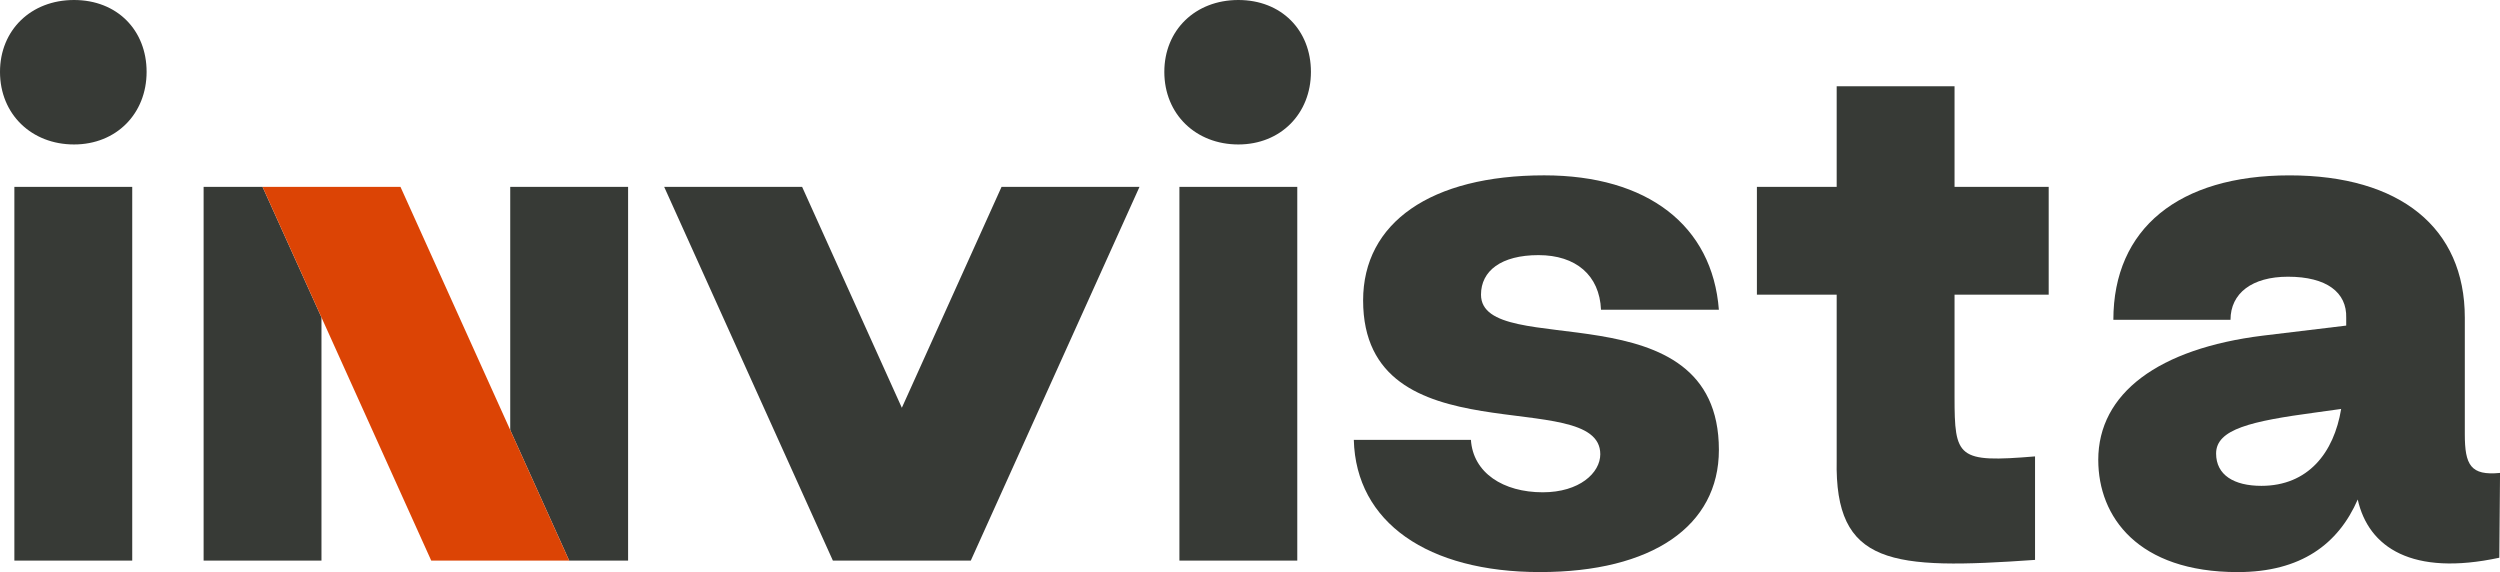
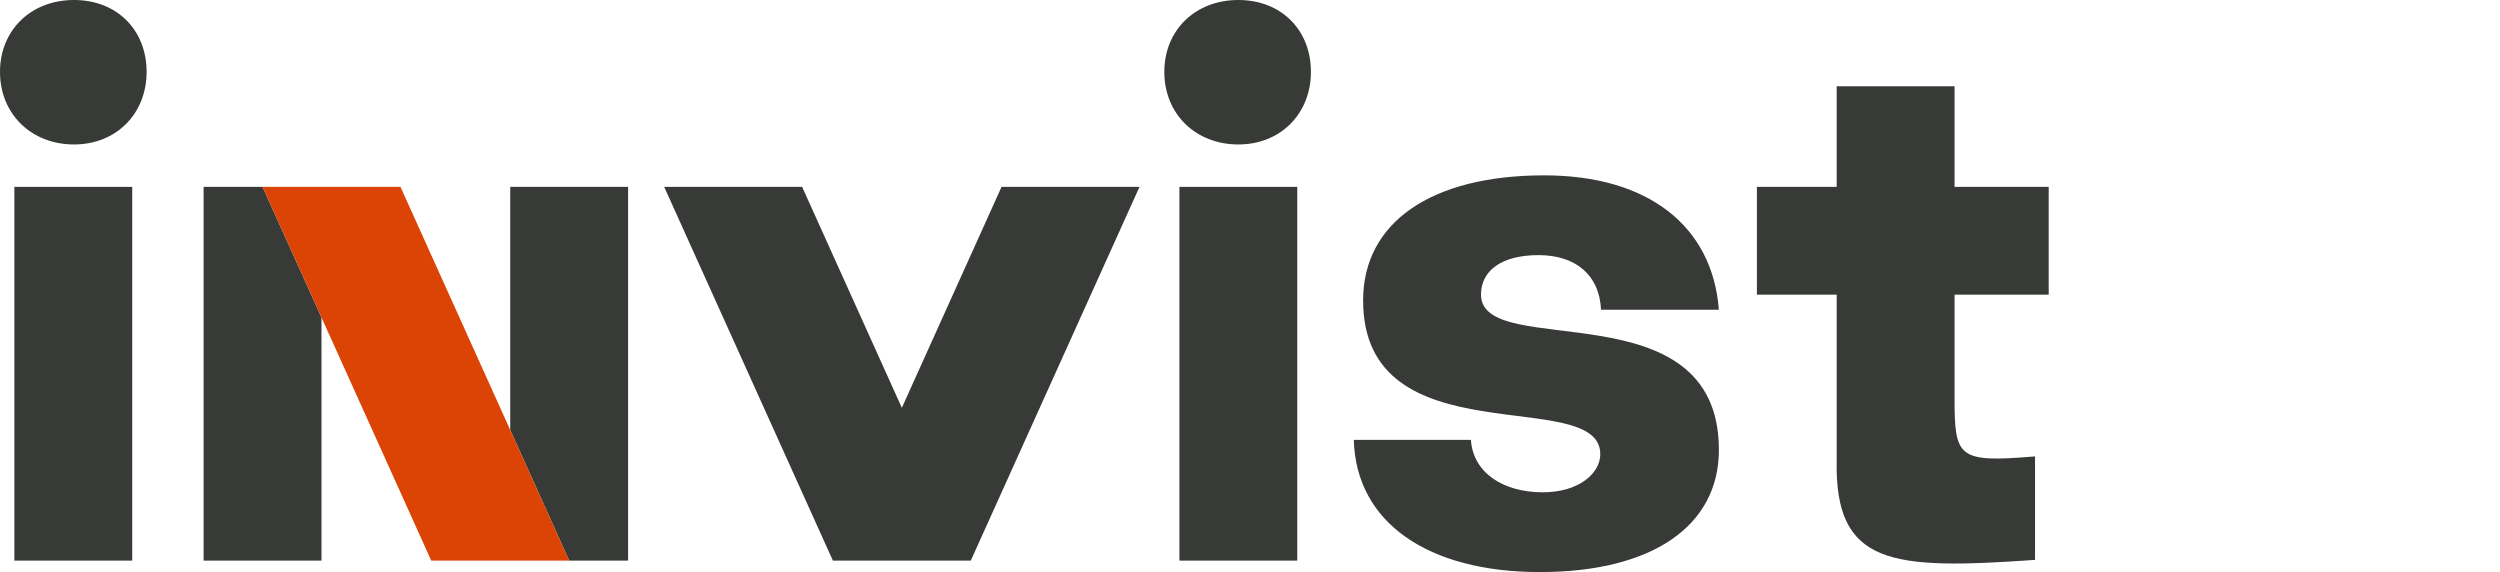
<svg xmlns="http://www.w3.org/2000/svg" id="Layer_1" data-name="Layer 1" viewBox="0 0 1457.82 333.6">
  <defs>
    <style>
      .cls-1 {
        fill: #dc4405;
      }

      .cls-2 {
        fill: #373a36;
      }
    </style>
  </defs>
  <path class="cls-2" d="m678.95,41.91c0-24.31,18.02-41.91,43.16-41.91s42.33,17.6,42.33,41.91-17.6,42.33-42.33,42.33-43.16-17.6-43.16-42.33Z" />
  <rect class="cls-2" x="687.75" y="108.97" width="68.73" height="217.93" />
  <rect class="cls-2" x="8.38" y="108.97" width="68.73" height="217.93" />
  <path class="cls-2" d="m0,41.91C0,17.6,18.02,0,43.16,0s42.33,17.6,42.33,41.91-17.6,42.33-42.33,42.33S0,66.64,0,41.91Z" />
  <path class="cls-2" d="m789.42,256.48h68.31c1.26,19.28,18.86,30.59,41.91,30.59,21.37,0,33.53-11.32,33.53-22.21,0-40.65-138.3,3.35-138.3-89.69,0-45.26,39.39-72.92,105.61-72.92,60.35,0,98.06,29.34,101.84,78.37h-68.73c-.84-20.12-14.67-31.85-36.46-31.85s-33.52,9.22-33.52,23.05c0,38.98,138.72-5.02,138.72,90.53,0,44.42-38.97,71.24-104.35,71.24s-107.29-28.91-108.54-77.11Z" />
  <path class="cls-2" d="m1071.02,268.22v-96.39h-46.52v-62.86h46.52v-58.68h68.73v58.68h54.9v62.86h-54.9v59.52c0,35.62,1.68,38.56,46.94,34.79v60.35c-83.82,5.86-116.93,3.35-115.67-58.26Z" />
  <polygon class="cls-2" points="584.03 108.97 525.89 237.79 467.74 108.97 387.3 108.97 485.67 326.89 566.1 326.89 664.47 108.97 584.03 108.97" />
  <polygon class="cls-2" points="153.1 108.97 118.73 108.97 118.73 326.89 187.46 326.89 187.46 185.1 153.1 108.97" />
-   <path class="cls-2" d="m1223.55,268.22c0-38.98,35.21-64.96,95.97-72.5l48.62-5.86v-4.61c.42-14.67-11.32-23.89-33.95-23.89-20.95,0-33.52,9.63-33.52,25.14h-68.31c0-53.22,38.14-84.24,102.68-84.24s102.26,30.59,102.26,82.99v67.89c0,18.02,3.36,24.31,20.54,22.63l-.42,49.45c-50.71,10.89-76.27-5.86-82.56-33.95-11.32,25.98-33.11,42.33-69.99,42.33-58.26,0-81.31-32.27-81.31-65.38Zm141.65-29.75l-15.09,2.09c-37.3,5.03-57.84,9.64-57.84,23.89,0,12.58,10.48,18.86,26.4,18.86,27.24,0,42.33-19.28,46.52-44.84Z" />
  <polygon class="cls-2" points="297.53 108.97 297.53 250.76 331.9 326.89 366.26 326.89 366.26 108.97 297.53 108.97" />
  <polygon class="cls-1" points="331.9 326.89 251.46 326.89 153.1 108.97 233.53 108.97 331.9 326.89" />
</svg>